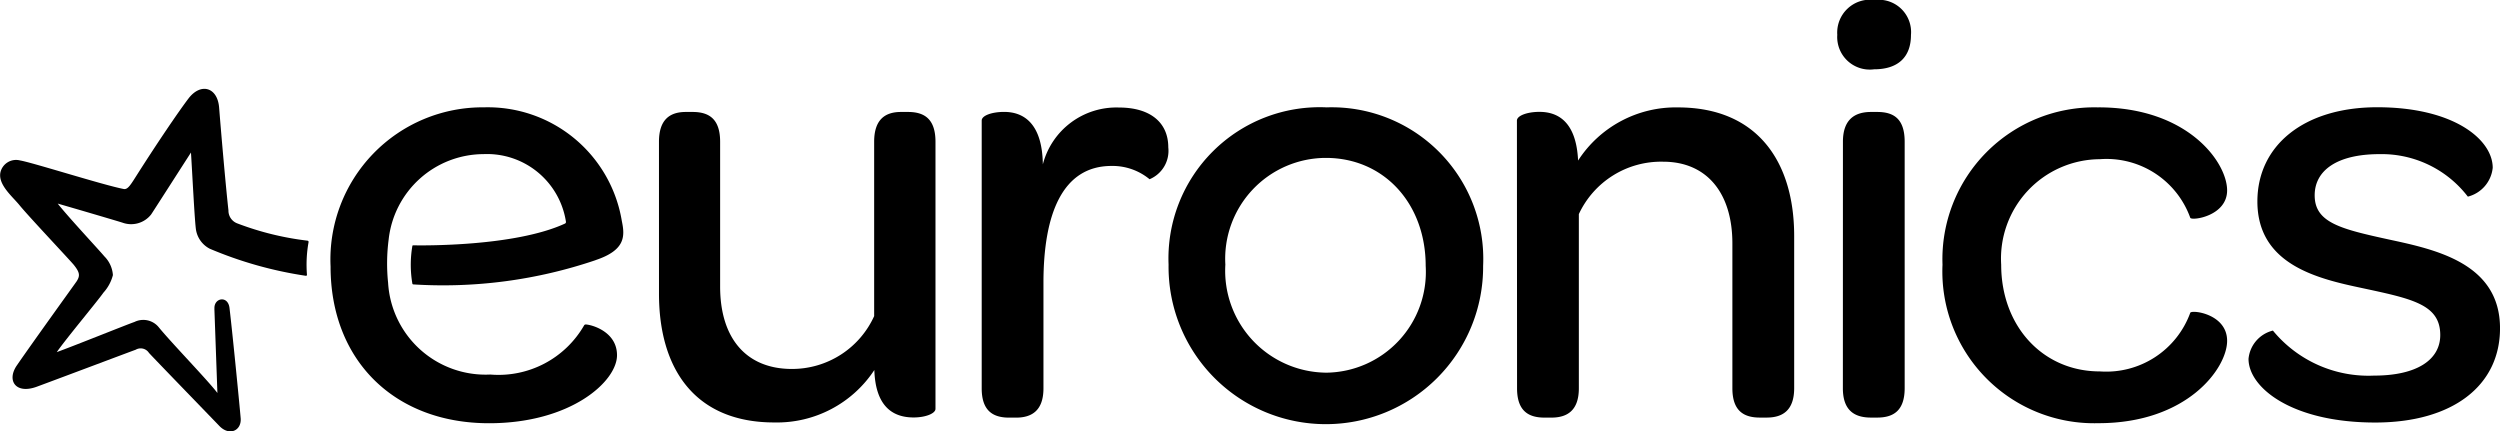
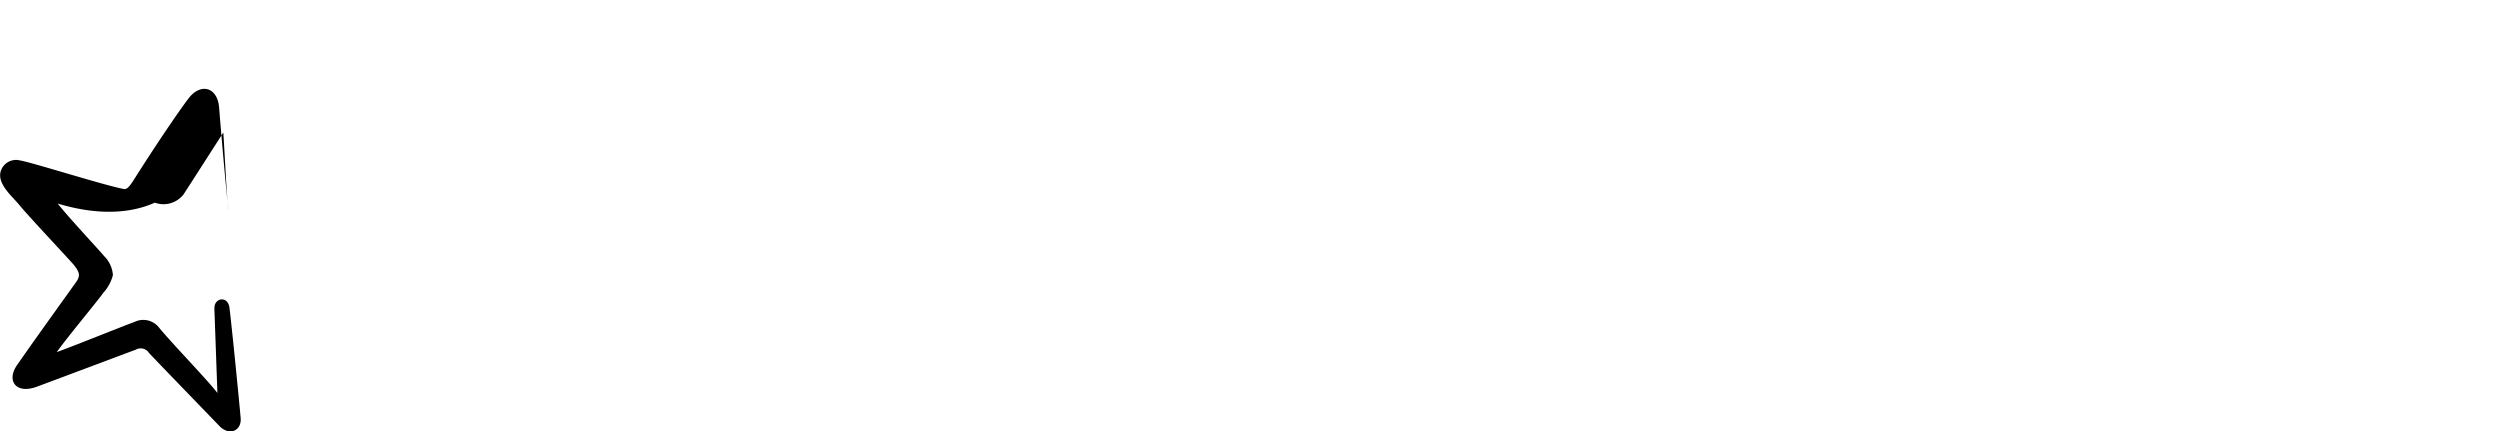
<svg xmlns="http://www.w3.org/2000/svg" width="134.198" height="23.155" viewBox="0 0 134.198 23.155">
  <g transform="translate(-1.569 -1.89)">
-     <path d="M118.738,9.5c0-1.207.6-1.6,1.44-1.6h.369c.872,0,1.474.369,1.474,1.6v7.772c0,2.781,1.406,4.423,3.852,4.423a4.836,4.836,0,0,0,4.416-2.836.041.041,0,0,0,0-.025V9.5c0-1.207.6-1.6,1.44-1.6h.378c.872,0,1.474.369,1.474,1.6V23.836c0,.25-.535.463-1.171.463-1.005,0-2.045-.469-2.111-2.547a6.255,6.255,0,0,1-5.36,2.815c-4.266.005-6.2-2.87-6.2-6.9Zm17.324,13.234c0,1.205.6,1.574,1.474,1.574h.369c.836,0,1.472-.369,1.472-1.574V17.062c0-3.719,1.039-6.264,3.653-6.264a3.118,3.118,0,0,1,2.043.713,1.652,1.652,0,0,0,1.005-1.71c0-1.339-.972-2.139-2.645-2.139a4.077,4.077,0,0,0-4.089,3.05c-.032-2.278-1.1-2.815-2.077-2.815-.668,0-1.205.2-1.205.462ZM154.569,7.653a8.119,8.119,0,0,0-8.476,8.443,8.443,8.443,0,1,0,16.885.068,8.138,8.138,0,0,0-8.409-8.51m-.034,14.24a5.472,5.472,0,0,1-5.394-5.8,5.415,5.415,0,0,1,5.394-5.728c3.116,0,5.36,2.446,5.36,5.8a5.406,5.406,0,0,1-5.36,5.729m10.264.838c0,1.205.6,1.574,1.474,1.574h.369c.838,0,1.474-.369,1.474-1.574V13.383a4.87,4.87,0,0,1,4.523-2.813c2.344,0,3.719,1.676,3.719,4.389v7.772c0,1.205.6,1.574,1.474,1.574h.369c.836,0,1.472-.369,1.474-1.574V14.556c0-3.986-1.977-6.9-6.239-6.9a6.239,6.239,0,0,0-5.36,2.852c-.1-2.111-1.105-2.613-2.077-2.613-.67,0-1.207.21-1.207.467ZM181.988,3.767a1.748,1.748,0,0,0,1.977,1.843c1.266,0,1.979-.636,1.979-1.843A1.735,1.735,0,0,0,184,1.89a1.767,1.767,0,0,0-2.011,1.877m.3,18.964c0,1.205.636,1.574,1.508,1.574h.335c.87,0,1.472-.369,1.474-1.574V9.5c0-1.248-.6-1.6-1.474-1.6H183.8c-.872,0-1.508.4-1.508,1.6ZM196.015,7.655a8.153,8.153,0,0,0-8.378,8.443,8.148,8.148,0,0,0,8.378,8.508c4.758,0,6.9-2.948,6.9-4.421,0-1.442-1.877-1.676-1.977-1.508a4.8,4.8,0,0,1-4.858,3.15c-3.048,0-5.293-2.414-5.293-5.729a5.335,5.335,0,0,1,5.293-5.662,4.777,4.777,0,0,1,4.858,3.148c.1.168,1.977-.1,1.977-1.474,0-1.508-2.111-4.457-6.9-4.457m9.336,11.988a1.728,1.728,0,0,0-1.287,1.513c0,1.54,2.317,3.417,6.8,3.417,4.154,0,6.7-1.977,6.7-5.059,0-3.485-3.449-4.223-5.929-4.758-2.613-.57-4.02-.906-4.02-2.378,0-1.341,1.205-2.212,3.483-2.212a5.826,5.826,0,0,1,4.724,2.262.066.066,0,0,0,.02.018,1.783,1.783,0,0,0,1.33-1.547c0-1.508-2.077-3.25-6.2-3.25-3.922,0-6.432,2.043-6.432,5.057,0,3.419,3.284,4.155,5.662,4.658,2.647.569,4.154.872,4.154,2.512,0,1.341-1.273,2.178-3.551,2.178a6.644,6.644,0,0,1-5.414-2.394c-.009-.012-.018-.023-.032-.023m-90.022-3.783c1.6-.535,1.579-1.278,1.408-2.093a7.289,7.289,0,0,0-7.394-6.107A8.168,8.168,0,0,0,101.11,16.2c0,5.025,3.416,8.409,8.508,8.409,4.389,0,6.868-2.244,6.868-3.651,0-1.275-1.374-1.642-1.683-1.651a.1.1,0,0,0-.084.05,5.3,5.3,0,0,1-5.034,2.638,5.242,5.242,0,0,1-5.487-4.925,10.02,10.02,0,0,1,.029-2.317,5.142,5.142,0,0,1,5.091-4.59,4.285,4.285,0,0,1,4.426,3.628.094.094,0,0,1-.05.1c-2.711,1.248-7.706,1.177-8.152,1.168a.041.041,0,0,0-.041.032,5.988,5.988,0,0,0,0,2.025.052.052,0,0,0,.05.041,25.466,25.466,0,0,0,9.779-1.3" transform="translate(-81.796)" />
-     <path d="M13.08,40.444c-.036-.59.729-.731.809-.039.178,1.506.556,5.387.6,5.924.048.663-.611.963-1.146.406-.13-.137-3.53-3.647-3.779-3.922a.529.529,0,0,0-.713-.168c-.143.048-3.67,1.378-5.3,1.982-1.141.424-1.642-.333-1.07-1.152.82-1.194,3.127-4.392,3.2-4.5.193-.3.178-.476-.155-.891-.251-.3-2.458-2.64-2.911-3.2-.371-.458-1.155-1.093-1.025-1.752a.86.86,0,0,1,1.052-.649c.629.1,4.465,1.321,5.565,1.533.228.045.381-.235.756-.824,1.194-1.872,2.234-3.387,2.715-4.022.663-.881,1.569-.624,1.654.481.112,1.426.357,4.234.5,5.512a.73.73,0,0,0,.476.7,15.714,15.714,0,0,0,3.77.927.068.068,0,0,1,.055.077,6.851,6.851,0,0,0-.087,1.747.053.053,0,0,1-.064.061,21.14,21.14,0,0,1-5.154-1.453,1.4,1.4,0,0,1-.733-.986c-.071-.357-.209-3.161-.275-4.178-.624.97-2.045,3.189-2.139,3.326a1.363,1.363,0,0,1-1.538.439C7.753,35.7,5.4,35.009,4.668,34.8c.535.688,2.285,2.563,2.5,2.829a1.574,1.574,0,0,1,.462,1.009,2.226,2.226,0,0,1-.513.947c-.257.381-2.027,2.5-2.5,3.187.891-.321,3.744-1.471,4.171-1.619a1.071,1.071,0,0,1,1.308.291c.7.856,2.638,2.852,3.143,3.522l-.162-4.526" transform="translate(0 -21.981)" />
+     <path d="M13.08,40.444c-.036-.59.729-.731.809-.039.178,1.506.556,5.387.6,5.924.048.663-.611.963-1.146.406-.13-.137-3.53-3.647-3.779-3.922a.529.529,0,0,0-.713-.168c-.143.048-3.67,1.378-5.3,1.982-1.141.424-1.642-.333-1.07-1.152.82-1.194,3.127-4.392,3.2-4.5.193-.3.178-.476-.155-.891-.251-.3-2.458-2.64-2.911-3.2-.371-.458-1.155-1.093-1.025-1.752a.86.86,0,0,1,1.052-.649c.629.1,4.465,1.321,5.565,1.533.228.045.381-.235.756-.824,1.194-1.872,2.234-3.387,2.715-4.022.663-.881,1.569-.624,1.654.481.112,1.426.357,4.234.5,5.512c-.071-.357-.209-3.161-.275-4.178-.624.97-2.045,3.189-2.139,3.326a1.363,1.363,0,0,1-1.538.439C7.753,35.7,5.4,35.009,4.668,34.8c.535.688,2.285,2.563,2.5,2.829a1.574,1.574,0,0,1,.462,1.009,2.226,2.226,0,0,1-.513.947c-.257.381-2.027,2.5-2.5,3.187.891-.321,3.744-1.471,4.171-1.619a1.071,1.071,0,0,1,1.308.291c.7.856,2.638,2.852,3.143,3.522l-.162-4.526" transform="translate(0 -21.981)" />
  </g>
</svg>